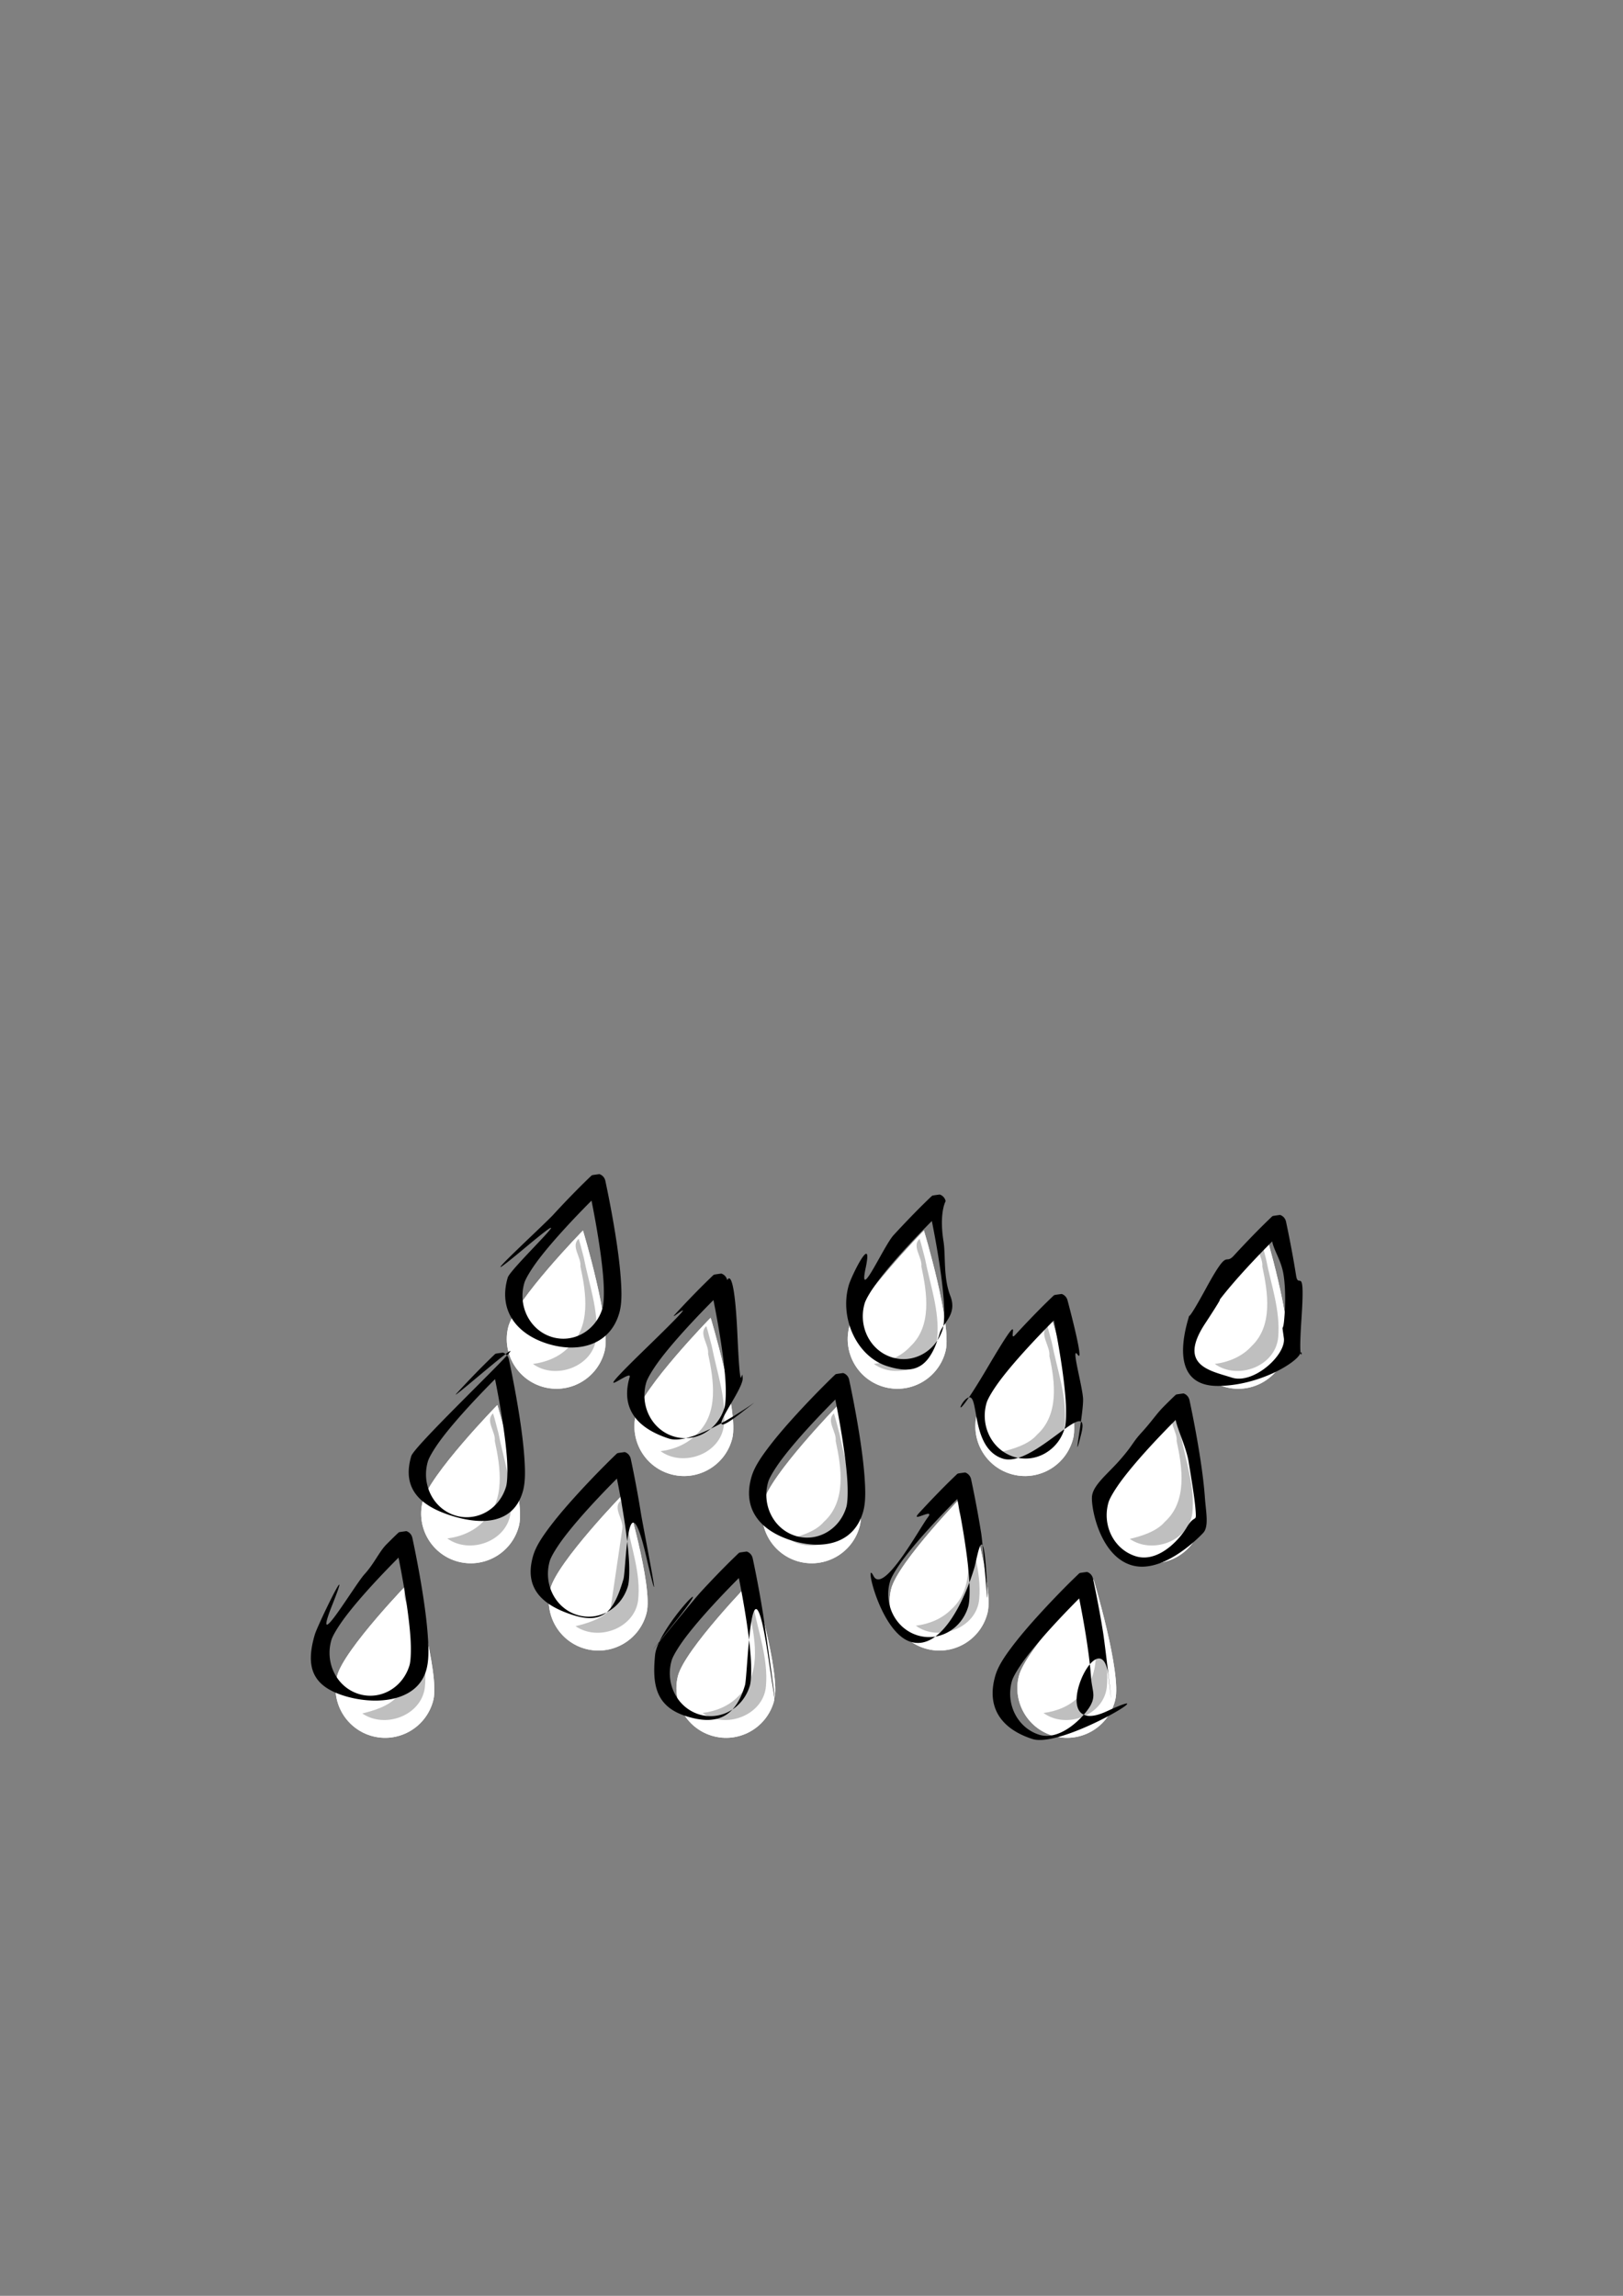
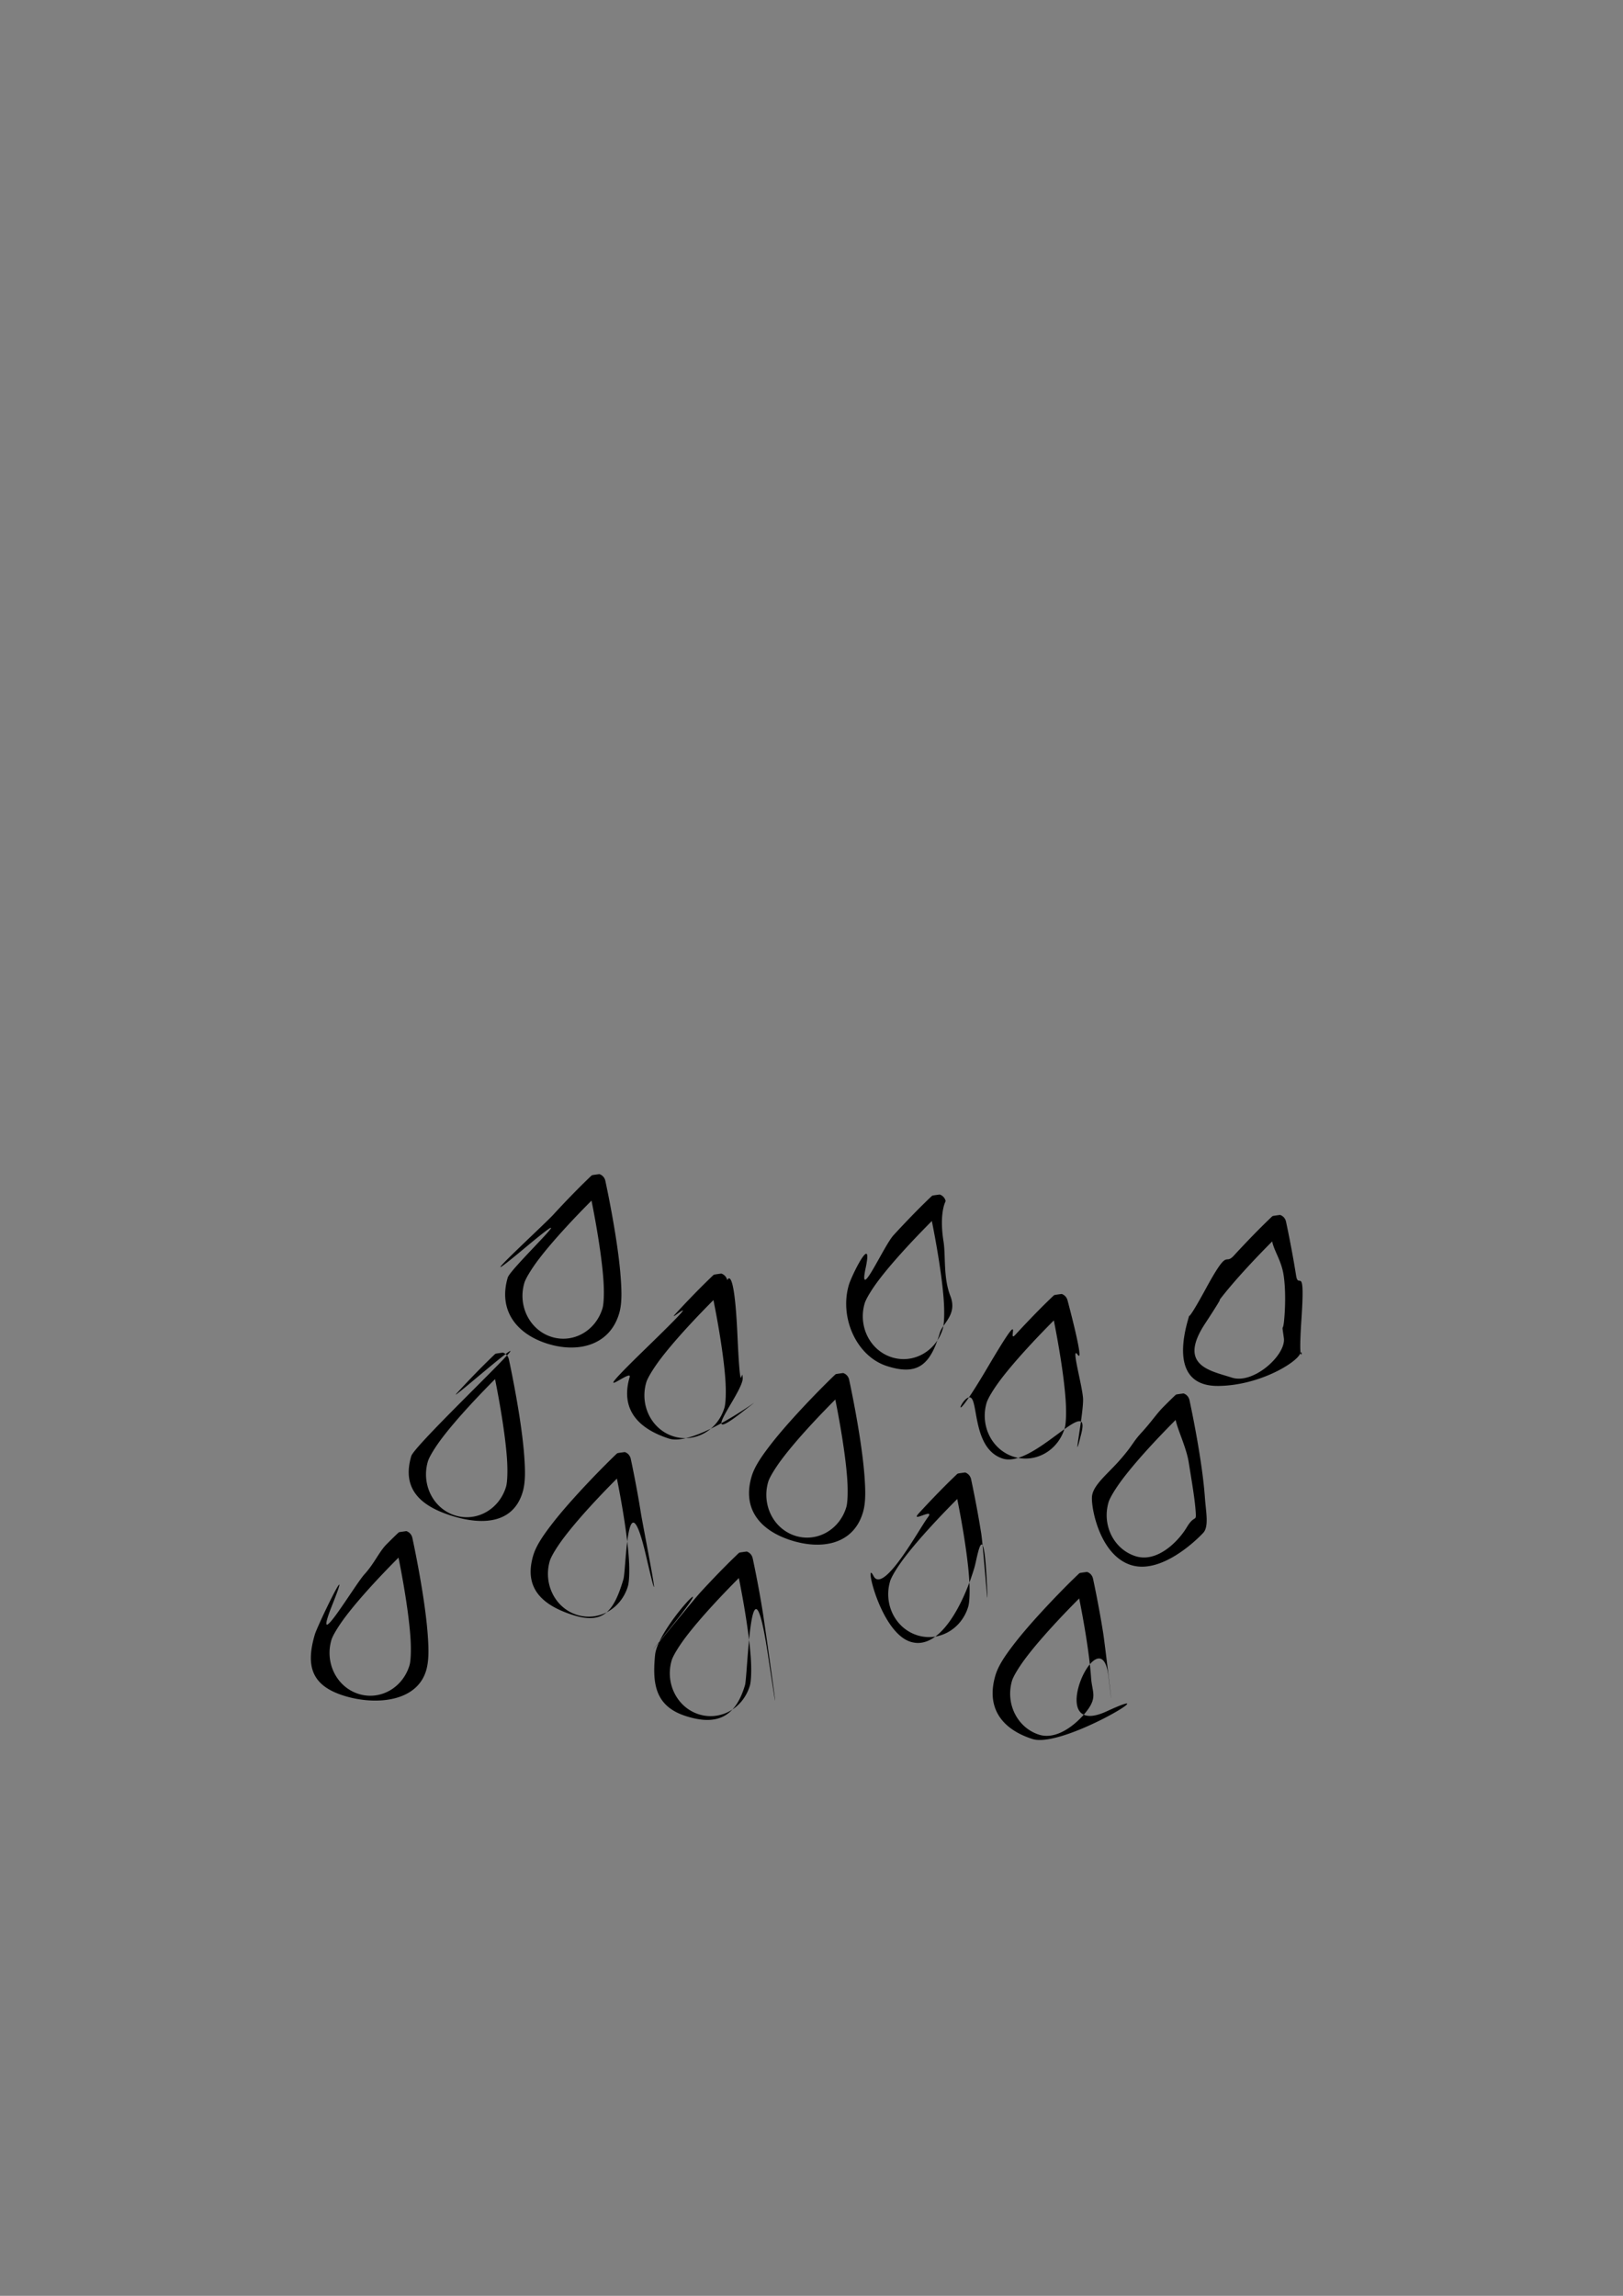
<svg xmlns="http://www.w3.org/2000/svg" width="744.094" height="1052.362">
  <rect width="100%" height="100%" fill="#808080" stroke="none" />
  <g>
    <title>Layer 1</title>
    <g externalResourcesRequired="false" id="layer1">
      <g externalResourcesRequired="false" id="g5096">
-         <path d="m267.275,564.058c-0.068,-0.017 -31.296,32.136 -34.281,44.344c-2.985,12.208 4.511,24.546 16.719,27.531c12.208,2.985 24.515,-4.511 27.5,-16.719c2.985,-12.208 -9.938,-55.156 -9.938,-55.156zm156.313,0c-0.068,-0.017 -31.296,32.136 -34.281,44.344c-2.985,12.208 4.48,24.546 16.688,27.531c12.208,2.985 24.546,-4.511 27.531,-16.719c2.985,-12.208 -9.938,-55.156 -9.938,-55.156zm156.312,0c-0.068,-0.017 -31.296,32.136 -34.281,44.344c-2.985,12.208 4.48,24.546 16.688,27.531c12.208,2.985 24.546,-4.511 27.531,-16.719c2.985,-12.208 -9.938,-55.156 -9.938,-55.156zm-254.094,40c-0.068,-0.017 -31.296,32.136 -34.281,44.344c-2.985,12.208 4.48,24.546 16.688,27.531c12.208,2.985 24.546,-4.511 27.531,-16.719c2.985,-12.208 -9.938,-55.156 -9.938,-55.156zm156.313,0c-0.068,-0.017 -31.296,32.136 -34.281,44.344c-2.985,12.208 4.48,24.546 16.687,27.531c12.208,2.985 24.515,-4.511 27.5,-16.719c2.985,-12.208 -9.906,-55.156 -9.906,-55.156zm-254.094,40c-0.068,-0.017 -31.296,32.136 -34.281,44.344c-2.985,12.208 4.48,24.546 16.688,27.531c12.208,2.985 24.546,-4.511 27.531,-16.719c2.985,-12.208 -9.938,-55.156 -9.938,-55.156zm156.281,0c-0.068,-0.017 -31.265,32.136 -34.25,44.344c-2.985,12.208 4.48,24.546 16.688,27.531c12.208,2.985 24.515,-4.511 27.5,-16.719c2.985,-12.208 -9.938,-55.156 -9.938,-55.156zm156.312,0c-0.068,-0.017 -31.265,32.136 -34.25,44.344c-2.985,12.208 4.48,24.546 16.688,27.531c12.208,2.985 24.515,-4.511 27.5,-16.719c2.985,-12.208 -9.938,-55.156 -9.938,-55.156zm-254.094,40c-0.068,-0.017 -31.265,32.136 -34.25,44.344c-2.985,12.208 4.48,24.546 16.688,27.531c12.208,2.985 24.515,-4.511 27.5,-16.719c2.985,-12.208 -9.938,-55.156 -9.938,-55.156zm156.313,0c-0.068,-0.017 -31.296,32.136 -34.281,44.344c-2.985,12.208 4.511,24.546 16.719,27.531c12.208,2.985 24.515,-4.511 27.5,-16.719c2.985,-12.208 -9.938,-55.156 -9.938,-55.156zm-254.094,40c-0.068,-0.017 -31.265,32.136 -34.25,44.344c-2.985,12.208 4.48,24.546 16.688,27.531c12.208,2.985 24.515,-4.511 27.5,-16.719c2.985,-12.208 -9.938,-55.156 -9.938,-55.156zm156.312,0c-0.068,-0.017 -31.296,32.136 -34.281,44.344c-2.985,12.208 4.511,24.546 16.719,27.531c12.208,2.985 24.515,-4.511 27.5,-16.719c2.985,-12.208 -9.938,-55.156 -9.938,-55.156zm156.313,0c-0.068,-0.017 -31.296,32.136 -34.281,44.344c-2.985,12.208 4.511,24.546 16.719,27.531c12.208,2.985 24.515,-4.511 27.5,-16.719c2.985,-12.208 -9.938,-55.156 -9.938,-55.156z" id="path4316" fill="#ffffff" />
-         <path d="m267.275,564.058c-0.068,-0.017 -31.296,32.136 -34.281,44.344c-2.985,12.208 4.511,24.546 16.719,27.531c12.208,2.985 24.515,-4.511 27.5,-16.719c2.985,-12.208 -9.938,-55.156 -9.938,-55.156zm156.313,0c-0.068,-0.017 -31.296,32.136 -34.281,44.344c-2.985,12.208 4.48,24.546 16.688,27.531c12.208,2.985 24.546,-4.511 27.531,-16.719c2.985,-12.208 -9.938,-55.156 -9.938,-55.156zm156.312,0c-0.068,-0.017 -31.296,32.136 -34.281,44.344c-2.985,12.208 4.48,24.546 16.688,27.531c12.208,2.985 24.546,-4.511 27.531,-16.719c2.985,-12.208 -9.938,-55.156 -9.938,-55.156zm-254.094,40c-0.068,-0.017 -31.296,32.136 -34.281,44.344c-2.985,12.208 4.48,24.546 16.688,27.531c12.208,2.985 24.546,-4.511 27.531,-16.719c2.985,-12.208 -9.938,-55.156 -9.938,-55.156zm156.313,0c-0.068,-0.017 -31.296,32.136 -34.281,44.344c-2.985,12.208 4.48,24.546 16.687,27.531c12.208,2.985 24.515,-4.511 27.5,-16.719c2.985,-12.208 -9.906,-55.156 -9.906,-55.156zm-254.094,40c-0.068,-0.017 -31.296,32.136 -34.281,44.344c-2.985,12.208 4.48,24.546 16.688,27.531c12.208,2.985 24.546,-4.511 27.531,-16.719c2.985,-12.208 -9.938,-55.156 -9.938,-55.156zm156.281,0c-0.068,-0.017 -31.265,32.136 -34.25,44.344c-2.985,12.208 4.48,24.546 16.688,27.531c12.208,2.985 24.515,-4.511 27.5,-16.719c2.985,-12.208 -9.938,-55.156 -9.938,-55.156zm156.312,0c-0.068,-0.017 -31.265,32.136 -34.25,44.344c-2.985,12.208 4.48,24.546 16.688,27.531c12.208,2.985 24.515,-4.511 27.5,-16.719c2.985,-12.208 -9.938,-55.156 -9.938,-55.156zm-254.094,40c-0.068,-0.017 -31.265,32.136 -34.25,44.344c-2.985,12.208 4.48,24.546 16.688,27.531c12.208,2.985 24.515,-4.511 27.5,-16.719c2.985,-12.208 -9.938,-55.156 -9.938,-55.156zm156.313,0c-0.068,-0.017 -31.296,32.136 -34.281,44.344c-2.985,12.208 4.511,24.546 16.719,27.531c12.208,2.985 24.515,-4.511 27.5,-16.719c2.985,-12.208 -9.938,-55.156 -9.938,-55.156zm-254.094,40c-0.068,-0.017 -31.265,32.136 -34.25,44.344c-2.985,12.208 4.48,24.546 16.688,27.531c12.208,2.985 24.515,-4.511 27.5,-16.719c2.985,-12.208 -9.938,-55.156 -9.938,-55.156zm156.312,0c-0.068,-0.017 -31.296,32.136 -34.281,44.344c-2.985,12.208 4.511,24.546 16.719,27.531c12.208,2.985 24.515,-4.511 27.5,-16.719c2.985,-12.208 -9.938,-55.156 -9.938,-55.156zm156.313,0c-0.068,-0.017 -31.296,32.136 -34.281,44.344c-2.985,12.208 4.511,24.546 16.719,27.531c12.208,2.985 24.515,-4.511 27.5,-16.719c2.985,-12.208 -9.938,-55.156 -9.938,-55.156z" id="path4964" fill="#ffffff" />
-         <path d="m265.293,567.854c-3.737,3.393 1.304,8.466 0.812,12.656c2.663,12.258 4.974,27.734 -5.469,37.125c-4.285,4.413 -10.254,6.815 -16.312,7.562c10.383,7.6 27.974,1.156 29.062,-12.312c1.088,-12.434 -3.402,-24.4 -5.756,-36.498c-0.791,-2.798 -1.483,-5.986 -2.338,-8.533zm156.312,0c-3.737,3.393 1.304,8.466 0.812,12.656c2.571,12.007 4.959,27.176 -4.938,36.562c-4.327,4.778 -10.601,7.348 -16.844,8.125c10.424,7.535 27.762,1.233 29.062,-12.156c1.087,-12.259 -3.266,-24.09 -5.597,-36.03c-0.834,-3.005 -1.584,-6.405 -2.497,-9.158zm156.312,0c-3.737,3.393 1.304,8.466 0.812,12.656c2.571,12.007 4.959,27.176 -4.938,36.562c-4.327,4.778 -10.601,7.348 -16.844,8.125c10.424,7.535 27.762,1.233 29.062,-12.156c1.087,-12.259 -3.266,-24.09 -5.597,-36.03c-0.834,-3.005 -1.584,-6.405 -2.497,-9.158zm-254.094,40c-3.737,3.393 1.304,8.466 0.812,12.656c2.571,12.007 4.96,27.176 -4.938,36.562c-4.327,4.778 -10.601,7.348 -16.844,8.125c10.428,7.539 27.761,1.224 29.062,-12.156c1.087,-12.259 -3.266,-24.09 -5.597,-36.03c-0.834,-3.005 -1.584,-6.405 -2.497,-9.158zm156.312,-0.031c-3.946,3.647 1.519,9.207 0.969,13.781c2.694,11.95 4.415,26.989 -5.656,36.031c-3.89,4.627 -11.515,6.692 -16,7.781c10.458,7.214 27.568,0.883 28.781,-12.531c0.974,-12.711 -3.575,-25.094 -6,-37.469c-0.68,-2.511 -1.328,-5.221 -2.094,-7.594zm-254.094,40.031c-3.737,3.393 1.304,8.466 0.812,12.656c2.571,12.007 4.959,27.176 -4.938,36.562c-4.327,4.778 -10.601,7.348 -16.844,8.125c10.424,7.535 27.762,1.233 29.063,-12.156c1.087,-12.259 -3.266,-24.09 -5.597,-36.03c-0.834,-3.005 -1.584,-6.405 -2.497,-9.158zm156.281,0c-3.737,3.393 1.304,8.466 0.812,12.656c2.663,12.258 4.974,27.734 -5.469,37.125c-3.89,4.627 -11.515,6.692 -16,7.781c10.226,7.053 26.845,1.157 28.656,-11.688c1.404,-12.119 -3.031,-23.975 -5.25,-35.75c-0.918,-3.324 -1.749,-7.057 -2.75,-10.125zm156.312,0c-3.737,3.393 1.304,8.466 0.812,12.656c2.663,12.258 4.974,27.734 -5.469,37.125c-3.89,4.627 -11.515,6.692 -16,7.781c10.226,7.053 26.847,1.158 28.656,-11.688c1.404,-12.119 -3.031,-23.975 -5.25,-35.75c-0.918,-3.324 -1.749,-7.057 -2.75,-10.125zm-254.094,40c-3.737,3.393 1.304,8.466 0.812,12.656l-5.469,37.125c-3.89,4.627 -11.515,6.692 -16,7.781c10.226,7.056 26.845,1.155 28.656,-11.688c1.404,-12.119 -3.031,-23.975 -5.25,-35.75c-0.918,-3.324 -1.749,-7.057 -2.75,-10.125zm156.312,0c-3.737,3.393 1.304,8.466 0.812,12.656c2.663,12.258 4.974,27.734 -5.469,37.125c-4.285,4.413 -10.254,6.815 -16.312,7.562c10.383,7.6 27.974,1.156 29.062,-12.312c1.088,-12.434 -3.402,-24.4 -5.756,-36.498c-0.791,-2.798 -1.483,-5.986 -2.338,-8.533zm-254.094,40c-3.737,3.393 1.304,8.466 0.812,12.656c2.663,12.258 4.974,27.734 -5.469,37.125c-3.89,4.627 -11.515,6.692 -16,7.781c10.226,7.053 26.847,1.158 28.656,-11.688c1.404,-12.119 -3.031,-23.975 -5.25,-35.75c-0.918,-3.324 -1.749,-7.057 -2.75,-10.125zm156.312,0c-3.737,3.393 1.304,8.466 0.813,12.656c2.663,12.258 4.974,27.734 -5.469,37.125c-4.285,4.413 -10.254,6.815 -16.312,7.562c10.383,7.6 27.974,1.156 29.062,-12.312c1.088,-12.434 -3.402,-24.4 -5.756,-36.498c-0.791,-2.798 -1.483,-5.986 -2.338,-8.533zm156.312,0c-3.737,3.393 1.304,8.466 0.812,12.656c2.663,12.258 4.974,27.734 -5.469,37.125c-4.285,4.413 -10.254,6.815 -16.312,7.562c10.383,7.6 27.974,1.156 29.062,-12.312c1.088,-12.434 -3.402,-24.4 -5.756,-36.498c-0.791,-2.798 -1.483,-5.986 -2.338,-8.533z" id="path4957" fill="#bfbfbf" />
        <path transform="rotate(3.431 370.965 667.745)" d="m267.212,544.183c0,0 -3.194,0.607 -3.343,0.725c-0.15,0.118 -0.209,0.159 -0.25,0.197c-0.083,0.077 -0.098,0.104 -0.125,0.132c-0.057,0.057 -0.083,0.089 -0.125,0.132c-0.083,0.087 -0.189,0.197 -0.313,0.33c-0.248,0.266 -0.591,0.637 -1.031,1.12c-0.882,0.968 -2.15,2.347 -3.656,4.052c-3.013,3.409 -7.044,8.109 -11.188,13.209c-4.144,5.101 -40.381,42.587 -11.844,15.746c28.537,-26.841 -6.186,9.747 -7.218,14.197c-3.5,15.086 5.345,25.404 19.656,29.092c14.311,3.689 28.814,-0.64 32.312,-15.719c1.033,-4.452 0.601,-9.812 -0.218,-16.075c-0.82,-6.261 -2.18,-13.223 -3.625,-19.764c-2.892,-13.08 -6.125,-24.507 -6.125,-24.507a4,4.217 0 0 0 -2.907,-2.866zm156.313,0c0,0 -3.195,0.606 -3.344,0.725c-0.149,0.119 -0.209,0.159 -0.25,0.197c-0.083,0.077 -0.097,0.104 -0.125,0.132c-0.057,0.057 -0.083,0.089 -0.125,0.132c-0.083,0.087 -0.189,0.197 -0.312,0.33c-0.248,0.266 -0.15,0.153 -1.032,1.12c-0.881,0.968 -2.15,2.347 -3.656,4.052c-3.013,3.409 -7.044,8.109 -11.187,13.209c-4.144,5.101 -14.381,32.587 -11.844,15.746c2.537,-16.841 -6.187,3.747 -7.219,8.197c-3.498,15.08 5.312,32.404 19.625,36.092c14.313,3.689 19.845,-1.634 23.344,-16.719c1.033,-4.452 7.6,-8.813 3.781,-17.075c-3.819,-8.261 -3.179,-18.223 -4.625,-24.764c-2.892,-13.08 -0.125,-18.507 -0.125,-18.507a4,4.217 0 0 0 -2.906,-2.866zm156.312,0c0,0 -3.194,0.607 -3.343,0.725c-0.15,0.118 -0.209,0.159 -0.25,0.197c-0.083,0.077 -0.097,0.104 -0.125,0.132c-0.058,0.057 -0.083,0.089 -0.125,0.132c-0.083,0.087 -0.189,0.197 -0.313,0.33c-0.248,0.266 -0.591,0.637 -1.031,1.12c-0.882,0.968 -2.15,2.347 -3.656,4.052c-3.013,3.409 -7.044,8.109 -11.188,13.209c-4.144,5.101 -2.38,-4.413 -11.844,15.746c-9.464,20.159 -6.186,9.747 -7.218,14.197c-3.499,15.08 -2.687,31.403 15.625,30.092c18.312,-1.311 34.31,-12.266 36.343,-16.719c2.033,-4.452 -0.4,10.188 -0.218,-16.075c0.182,-26.262 -2.18,-13.223 -3.625,-19.764c-2.892,-13.08 -6.125,-24.507 -6.125,-24.507a4,4.217 0 0 0 -2.907,-2.866zm-315.5,12.32c1.165,4.43 2.674,10.401 4.125,16.964c1.412,6.386 2.736,13.16 3.5,19.006c0.765,5.846 0.835,10.965 0.375,12.945c-2.472,10.658 -12.583,17.131 -22.687,14.526c-10.104,-2.604 -16.252,-13.297 -13.781,-23.947c0.46,-1.985 2.766,-6.484 6,-11.299c3.233,-4.815 7.361,-10.174 11.406,-15.152c4.045,-4.978 8.014,-9.569 10.969,-12.912c0.043,-0.051 0.049,-0.082 0.094,-0.132l-0.001,0zm156.313,0c1.164,4.43 2.674,10.401 4.125,16.964c1.411,6.386 2.735,13.16 3.5,19.006c0.764,5.846 0.834,10.965 0.375,12.945c-2.471,10.651 -12.616,17.131 -22.719,14.526c-10.103,-2.604 -16.222,-13.291 -13.75,-23.947c0.46,-1.985 2.767,-6.484 6,-11.299c3.233,-4.815 7.361,-10.174 11.406,-15.152c4.045,-4.978 8.014,-9.569 10.969,-12.912c0.044,-0.051 0.05,-0.082 0.094,-0.132l0,0zm156.312,0c1.165,4.43 4.674,8.401 6.125,14.964c1.412,6.386 1.736,15.16 1.5,21.006c-0.236,5.846 -1.155,0.294 0.375,7.945c1.53,7.651 -12.616,22.131 -22.718,19.526c-10.103,-2.604 -25.21,-3.962 -13.75,-23.947c11.46,-19.985 2.766,-6.484 6,-11.299c3.233,-4.815 7.361,-10.174 11.406,-15.152c4.045,-4.978 8.014,-9.569 10.969,-12.912c0.043,-0.051 0.05,-0.082 0.094,-0.132l-0.001,0zm-251.218,29.843c-0.001,0 -3.195,0.607 -3.344,0.725c-0.15,0.118 -0.209,0.159 -0.25,0.197c-0.083,0.077 -0.097,0.104 -0.125,0.132c-0.057,0.057 -0.083,0.089 -0.125,0.132c-0.083,0.087 -0.189,0.197 -0.313,0.33c-0.248,0.266 -0.59,0.637 -1.031,1.119c-0.882,0.968 -2.15,2.347 -3.656,4.052c-3.013,3.409 -7.044,8.109 -11.188,13.209c-4.144,5.101 16.62,-15.413 -11.843,15.746c-28.463,31.159 -6.187,9.747 -7.219,14.197c-3.498,15.08 5.312,23.404 19.625,27.092c14.312,3.689 52.312,-31.267 32.344,-13.719c-19.968,17.548 0.6,-9.812 -0.219,-16.075c-0.819,-6.261 -0.179,12.777 -3.625,-19.764c-3.446,-32.541 -6.125,-24.507 -6.125,-24.507a4,4.217 0 0 0 -2.906,-2.866zm156.312,0c0,0 -3.195,0.606 -3.344,0.725c-0.149,0.118 -0.208,0.159 -0.25,0.197c-0.083,0.077 -0.097,0.104 -0.125,0.132c-0.057,0.057 -0.083,0.089 -0.125,0.132c-0.083,0.087 -0.188,0.197 -0.312,0.33c-0.248,0.266 -0.591,0.637 -1.031,1.119c-0.882,0.968 -2.15,2.347 -3.657,4.052c-3.012,3.409 -7.043,8.109 -11.187,13.209c-4.144,5.101 4.62,-16.413 -11.844,15.746c-16.464,32.159 -11.186,13.747 -7.219,14.197c3.967,0.45 2.313,23.404 16.625,27.092c14.312,3.689 38.815,-32.64 35.313,-13.719c-3.502,18.921 0.628,-9.812 -0.188,-16.075c-0.816,-6.261 -7.183,-24.223 -3.625,-19.764c3.558,4.459 -6.125,-24.507 -6.125,-24.507a4,4.217 0 0 0 -2.906,-2.866zm-159.187,12.32c1.164,4.43 2.674,10.401 4.125,16.964c1.411,6.386 2.735,13.16 3.5,19.006c0.764,5.846 0.834,10.965 0.375,12.945c-2.471,10.652 -12.616,17.131 -22.719,14.526c-10.103,-2.604 -16.222,-13.291 -13.75,-23.946c0.46,-1.985 2.767,-6.484 6,-11.299c3.233,-4.815 7.361,-10.174 11.406,-15.152c4.045,-4.978 8.014,-9.569 10.969,-12.912c0.044,-0.051 0.05,-0.082 0.094,-0.132l0,0zm156.343,0c1.16,4.425 2.655,10.435 4.094,16.964c1.408,6.386 2.707,13.16 3.469,19.006c0.761,5.846 0.835,10.962 0.375,12.945c-2.472,10.658 -12.583,17.131 -22.688,14.526c-10.103,-2.604 -16.222,-13.291 -13.75,-23.946c0.46,-1.985 2.767,-6.484 6,-11.299c3.233,-4.815 7.361,-10.174 11.407,-15.152c4.044,-4.978 8.013,-9.569 10.968,-12.912c0.05,-0.057 0.075,-0.076 0.125,-0.132zm-251.25,29.843c0,0 -3.194,0.607 -3.343,0.725c-0.15,0.118 -0.209,0.159 -0.25,0.197c-0.083,0.077 -0.098,0.104 -0.125,0.132c-0.057,0.057 -0.083,0.089 -0.125,0.132c-0.083,0.088 -0.189,0.197 -0.313,0.33c-0.248,0.266 -0.591,0.637 -1.031,1.12c-0.882,0.968 -2.15,2.347 -3.656,4.052c-3.013,3.409 -7.044,8.109 -11.188,13.209c-4.144,5.101 26.62,-25.413 23.156,-20.254c-3.463,5.159 -41.186,45.747 -42.218,50.197c-3.499,15.08 5.312,22.404 19.625,26.092c14.312,3.689 28.844,2.366 32.343,-12.719c1.033,-4.452 0.601,-9.812 -0.218,-16.075c-0.82,-6.261 -2.18,-13.223 -3.625,-19.764c-2.892,-13.08 -6.125,-24.507 -6.125,-24.507a4,4.217 0 0 0 -2.907,-2.866zm156.282,0c-0.001,0 -3.195,0.606 -3.344,0.725c-0.15,0.119 -0.209,0.159 -0.25,0.197c-0.083,0.077 -0.097,0.103 -0.125,0.132c-0.057,0.057 -0.083,0.089 -0.125,0.132c-0.083,0.088 -0.189,0.197 -0.313,0.33c-0.247,0.266 -0.591,0.637 -1.031,1.12c-0.881,0.968 -2.12,2.347 -3.625,4.052c-3.01,3.409 -7.048,8.109 -11.187,13.209c-4.14,5.101 -8.384,10.587 -11.844,15.746c-3.461,5.158 -6.187,9.749 -7.219,14.197c-3.498,15.08 5.312,24.404 19.625,28.092c14.311,3.689 28.815,0.36 32.313,-14.719c1.032,-4.452 0.6,-9.812 -0.219,-16.075c-0.819,-6.261 -2.179,-13.223 -3.625,-19.764c-2.892,-13.08 -6.125,-24.507 -6.125,-24.507a4,4.217 0 0 0 -2.906,-2.866zm156.312,0c0,0 -3.194,0.606 -3.344,0.725c-0.149,0.119 -0.208,0.159 -0.25,0.197c-0.083,0.077 -0.097,0.103 -0.125,0.132c-0.057,0.057 -0.084,0.089 -0.125,0.132c-0.083,0.088 -0.188,0.197 -0.312,0.33c-0.248,0.266 -0.591,0.637 -1.031,1.12c-0.881,0.968 -2.121,2.347 -3.625,4.052c-3.01,3.409 -5.048,7.109 -9.188,12.209c-4.14,5.101 -3.383,5.587 -8.844,12.746c-5.461,7.159 -12.187,12.749 -12.218,18.197c-0.031,5.448 5.312,26.404 19.625,30.092c14.311,3.689 29.814,-13.64 32.312,-16.719c2.498,-3.079 0.6,-9.812 -0.219,-16.075c-0.819,-6.261 -2.179,-13.223 -3.625,-19.764c-2.891,-13.08 -6.125,-24.507 -6.125,-24.507a4,4.217 0 0 0 -2.906,-2.866zm-315.469,12.32c1.164,4.43 2.674,10.401 4.125,16.964c1.412,6.386 2.736,13.16 3.5,19.006c0.765,5.846 0.835,10.965 0.375,12.945c-2.47,10.651 -12.616,17.131 -22.718,14.526c-10.103,-2.604 -16.222,-13.291 -13.75,-23.947c0.46,-1.985 2.766,-6.484 6,-11.299c3.233,-4.815 7.361,-10.174 11.406,-15.152c4.045,-4.978 8.014,-9.569 10.969,-12.912c0.043,-0.051 0.049,-0.082 0.094,-0.132l-0.001,0zm156.282,0c1.164,4.43 2.674,10.401 4.125,16.964c1.411,6.386 2.735,13.16 3.5,19.006c0.764,5.846 0.834,10.965 0.375,12.945c-2.473,10.658 -12.584,17.131 -22.688,14.526c-10.103,-2.604 -16.222,-13.291 -13.75,-23.947c0.461,-1.986 2.769,-6.484 6,-11.299c3.23,-4.815 7.334,-10.174 11.375,-15.152c4.041,-4.978 8.017,-9.569 10.969,-12.912c0.044,-0.05 0.05,-0.082 0.094,-0.132l0,0zm156.312,0c1.164,4.43 5.674,12.401 7.125,18.964c1.412,6.386 3.736,16.16 4.5,22.006c0.764,5.846 -0.153,1.287 -3.625,7.945c-3.472,6.658 -12.583,17.131 -22.687,14.526c-10.103,-2.604 -16.222,-13.291 -13.75,-23.947c0.46,-1.986 2.769,-6.484 6,-11.299c3.23,-4.815 7.334,-10.174 11.375,-15.152c4.041,-4.978 8.016,-9.569 10.968,-12.912c0.044,-0.05 0.05,-0.082 0.094,-0.132l0,0zm-251.219,29.843c0,0 -3.194,0.606 -3.343,0.725c-0.15,0.119 -0.209,0.159 -0.25,0.197c-0.083,0.077 -0.098,0.103 -0.125,0.132c-0.057,0.057 -0.083,0.089 -0.125,0.132c-0.083,0.087 -0.189,0.197 -0.313,0.33c-0.248,0.266 -0.591,0.637 -1.031,1.119c-0.881,0.968 -2.12,2.347 -3.625,4.052c-3.01,3.409 -7.048,8.109 -11.188,13.209c-4.139,5.101 -8.383,10.587 -11.843,15.746c-3.461,5.158 -6.187,9.749 -7.219,14.197c-3.498,15.08 5.312,22.404 19.625,26.092c14.311,3.689 18.814,-2.64 22.312,-17.719c1.033,-4.452 -1.398,-48.813 9.782,-11.075c11.18,37.739 -2.18,-13.223 -3.625,-19.764c-2.892,-13.08 -6.125,-24.507 -6.125,-24.507a4,4.217 0 0 0 -2.907,-2.866zm156.313,0c0,0 -3.195,0.606 -3.344,0.725c-0.149,0.119 -0.209,0.159 -0.25,0.197c-0.083,0.077 -0.097,0.104 -0.125,0.132c-0.057,0.057 -0.083,0.089 -0.125,0.132c-0.083,0.087 -0.189,0.197 -0.312,0.33c-0.248,0.266 -0.591,0.637 -1.032,1.119c-0.881,0.968 -2.15,2.347 -3.656,4.052c-3.013,3.409 -7.044,8.109 -11.187,13.209c-4.144,5.101 7.619,-3.413 4.156,1.746c-3.464,5.159 -18.187,36.747 -23.219,28.197c-5.032,-8.55 4.345,25.404 18.656,29.092c14.311,3.689 23.815,-20.64 27.313,-35.719c1.033,-4.452 2.6,-23.812 5.781,3.925c3.181,27.738 -2.179,-13.223 -3.625,-19.764c-2.892,-13.08 -6.125,-24.507 -6.125,-24.507a4,4.217 0 0 0 -2.906,-2.866zm-159.188,12.32c1.164,4.43 2.674,10.401 4.125,16.964c1.412,6.386 2.736,13.16 3.5,19.006c0.765,5.846 0.835,10.965 0.375,12.945c-2.472,10.658 -12.583,17.131 -22.687,14.526c-10.103,-2.604 -16.222,-13.291 -13.75,-23.947c0.46,-1.986 2.769,-6.484 6,-11.299c3.23,-4.815 7.334,-10.174 11.375,-15.152c4.041,-4.978 8.017,-9.569 10.969,-12.912c0.043,-0.05 0.049,-0.082 0.094,-0.132l-0.001,0zm156.313,0c1.164,4.43 2.674,10.401 4.125,16.964c1.411,6.386 2.735,13.16 3.5,19.006c0.764,5.846 0.834,10.965 0.375,12.945c-2.472,10.658 -12.583,17.131 -22.688,14.526c-10.104,-2.604 -16.251,-13.297 -13.781,-23.947c0.46,-1.985 2.767,-6.484 6,-11.299c3.233,-4.815 7.361,-10.174 11.406,-15.152c4.045,-4.978 8.014,-9.569 10.969,-12.912c0.044,-0.051 0.05,-0.082 0.094,-0.132l0,0zm-251.219,29.843c0,0 -3.195,0.606 -3.344,0.725c-0.149,0.119 -0.208,0.159 -0.25,0.197c-0.083,0.077 -0.097,0.104 -0.125,0.132c-0.057,0.057 -0.084,0.089 -0.125,0.132c-0.083,0.088 -0.189,0.197 -0.312,0.33c-0.248,0.266 -0.591,0.637 -1.031,1.12c-0.881,0.968 -2.121,2.347 -3.625,4.052c-3.01,3.409 -5.048,9.109 -9.188,14.209c-4.14,5.101 -22.383,40.587 -13.844,14.746c8.539,-25.841 -6.187,9.749 -7.218,14.197c-3.499,15.08 0.312,23.404 14.625,27.092c14.311,3.689 33.814,1.36 37.312,-13.719c1.033,-4.452 0.6,-9.812 -0.219,-16.075c-0.819,-6.261 -2.179,-13.223 -3.625,-19.764c-2.891,-13.08 -6.125,-24.507 -6.125,-24.507a4,4.217 0 0 0 -2.906,-2.866zm156.313,0c-0.001,0 -3.195,0.607 -3.344,0.725c-0.15,0.118 -0.209,0.159 -0.25,0.197c-0.083,0.077 -0.097,0.104 -0.125,0.132c-0.057,0.057 -0.083,0.089 -0.125,0.132c-0.083,0.088 -0.189,0.197 -0.313,0.33c-0.248,0.266 -0.59,0.637 -1.031,1.12c-0.882,0.968 -2.15,2.347 -3.656,4.052c-3.013,3.409 -7.044,8.109 -11.188,13.209c-4.144,5.101 -34.379,47.587 -11.843,15.746c22.536,-31.841 -6.719,1.112 -7.219,14.197c-0.5,13.086 1.345,23.404 15.656,27.092c14.311,3.689 22.815,-0.64 26.313,-15.719c1.032,-4.452 -1.4,-66.812 9.781,-14.075c11.181,52.738 -2.179,-13.223 -3.625,-19.764c-2.892,-13.08 -6.125,-24.507 -6.125,-24.507a4,4.217 0 0 0 -2.906,-2.866zm156.312,0c0,0 -3.195,0.607 -3.344,0.725c-0.149,0.118 -0.208,0.159 -0.25,0.197c-0.083,0.077 -0.097,0.104 -0.125,0.132c-0.057,0.057 -0.083,0.089 -0.125,0.132c-0.083,0.088 -0.188,0.197 -0.312,0.33c-0.248,0.266 -0.591,0.637 -1.031,1.12c-0.882,0.968 -2.15,2.347 -3.657,4.052c-3.012,3.409 -7.043,8.109 -11.187,13.209c-4.144,5.101 -8.38,10.587 -11.844,15.746c-3.464,5.159 -6.186,9.747 -7.219,14.197c-3.499,15.086 4.345,24.404 18.657,28.092c14.311,3.689 62.279,-30.267 33.312,-14.719c-28.967,15.548 -5.4,-44.813 -0.219,-16.075c5.181,28.739 -2.179,-13.223 -3.625,-19.764c-2.891,-13.08 -6.125,-24.507 -6.125,-24.507a4,4.217 0 0 0 -2.906,-2.866zm-315.5,12.32c1.164,4.43 2.674,10.401 4.125,16.964c1.412,6.386 2.736,13.16 3.5,19.006c0.764,5.846 0.835,10.965 0.375,12.945c-2.472,10.658 -12.583,17.131 -22.687,14.526c-10.103,-2.604 -16.222,-13.291 -13.75,-23.947c0.46,-1.986 2.769,-6.484 6,-11.299c3.23,-4.815 7.333,-10.174 11.375,-15.152c4.041,-4.978 8.016,-9.569 10.968,-12.912c0.044,-0.05 0.05,-0.082 0.094,-0.132l0,0zm156.313,0c1.164,4.43 2.674,10.401 4.125,16.964c1.411,6.386 2.735,13.16 3.5,19.006c0.764,5.846 0.834,10.965 0.375,12.945c-2.473,10.658 -12.584,17.131 -22.688,14.526c-10.104,-2.604 -16.252,-13.297 -13.781,-23.947c0.46,-1.985 2.767,-6.484 6,-11.299c3.233,-4.815 7.361,-10.174 11.406,-15.152c4.045,-4.978 8.014,-9.569 10.969,-12.912c0.044,-0.051 0.05,-0.082 0.094,-0.132l0,0zm156.312,0c1.164,4.43 2.674,10.401 4.125,16.964c1.412,6.386 2.735,13.16 3.5,19.006c0.764,5.846 2.835,7.965 0.375,12.945c-2.46,4.981 -12.583,17.131 -22.687,14.526c-10.105,-2.604 -16.252,-13.297 -13.782,-23.947c0.46,-1.985 2.767,-6.484 6,-11.299c3.233,-4.815 7.361,-10.174 11.407,-15.152c4.044,-4.978 8.013,-9.569 10.968,-12.912c0.044,-0.051 0.05,-0.082 0.094,-0.132l0,0z" id="path4966" stroke-width="8" fill-rule="nonzero" fill="#000000" />
      </g>
    </g>
  </g>
</svg>